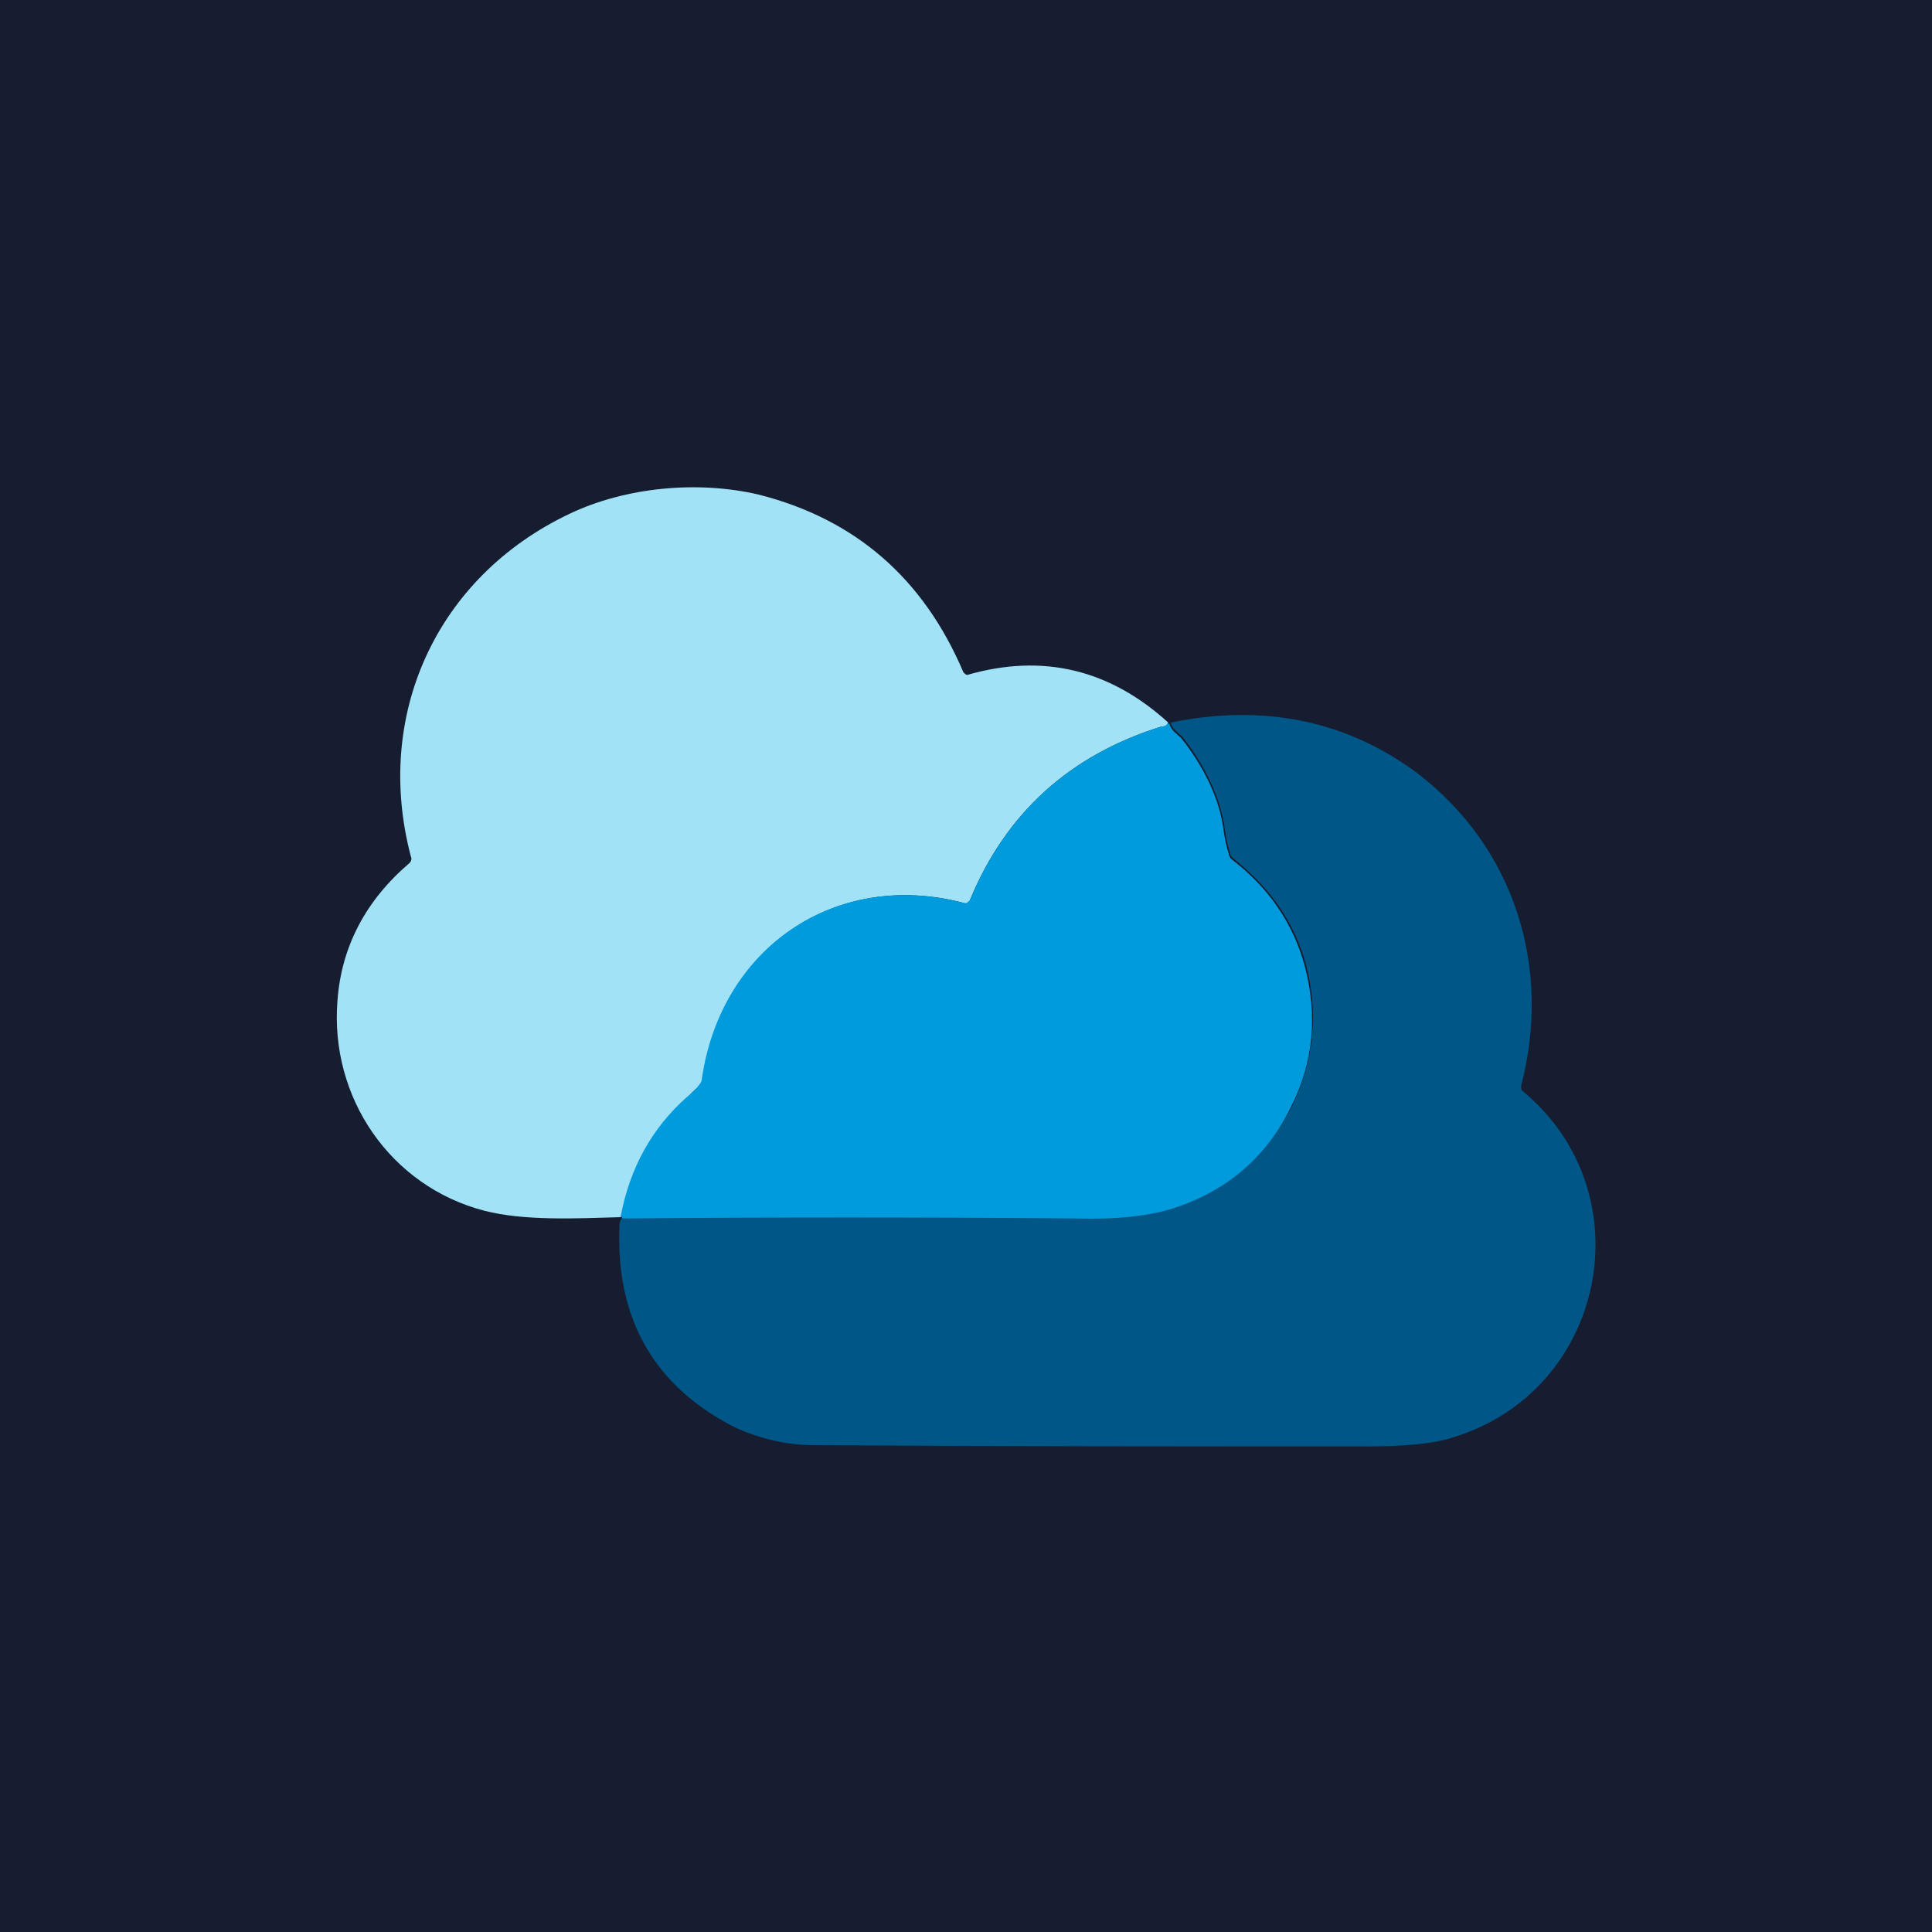
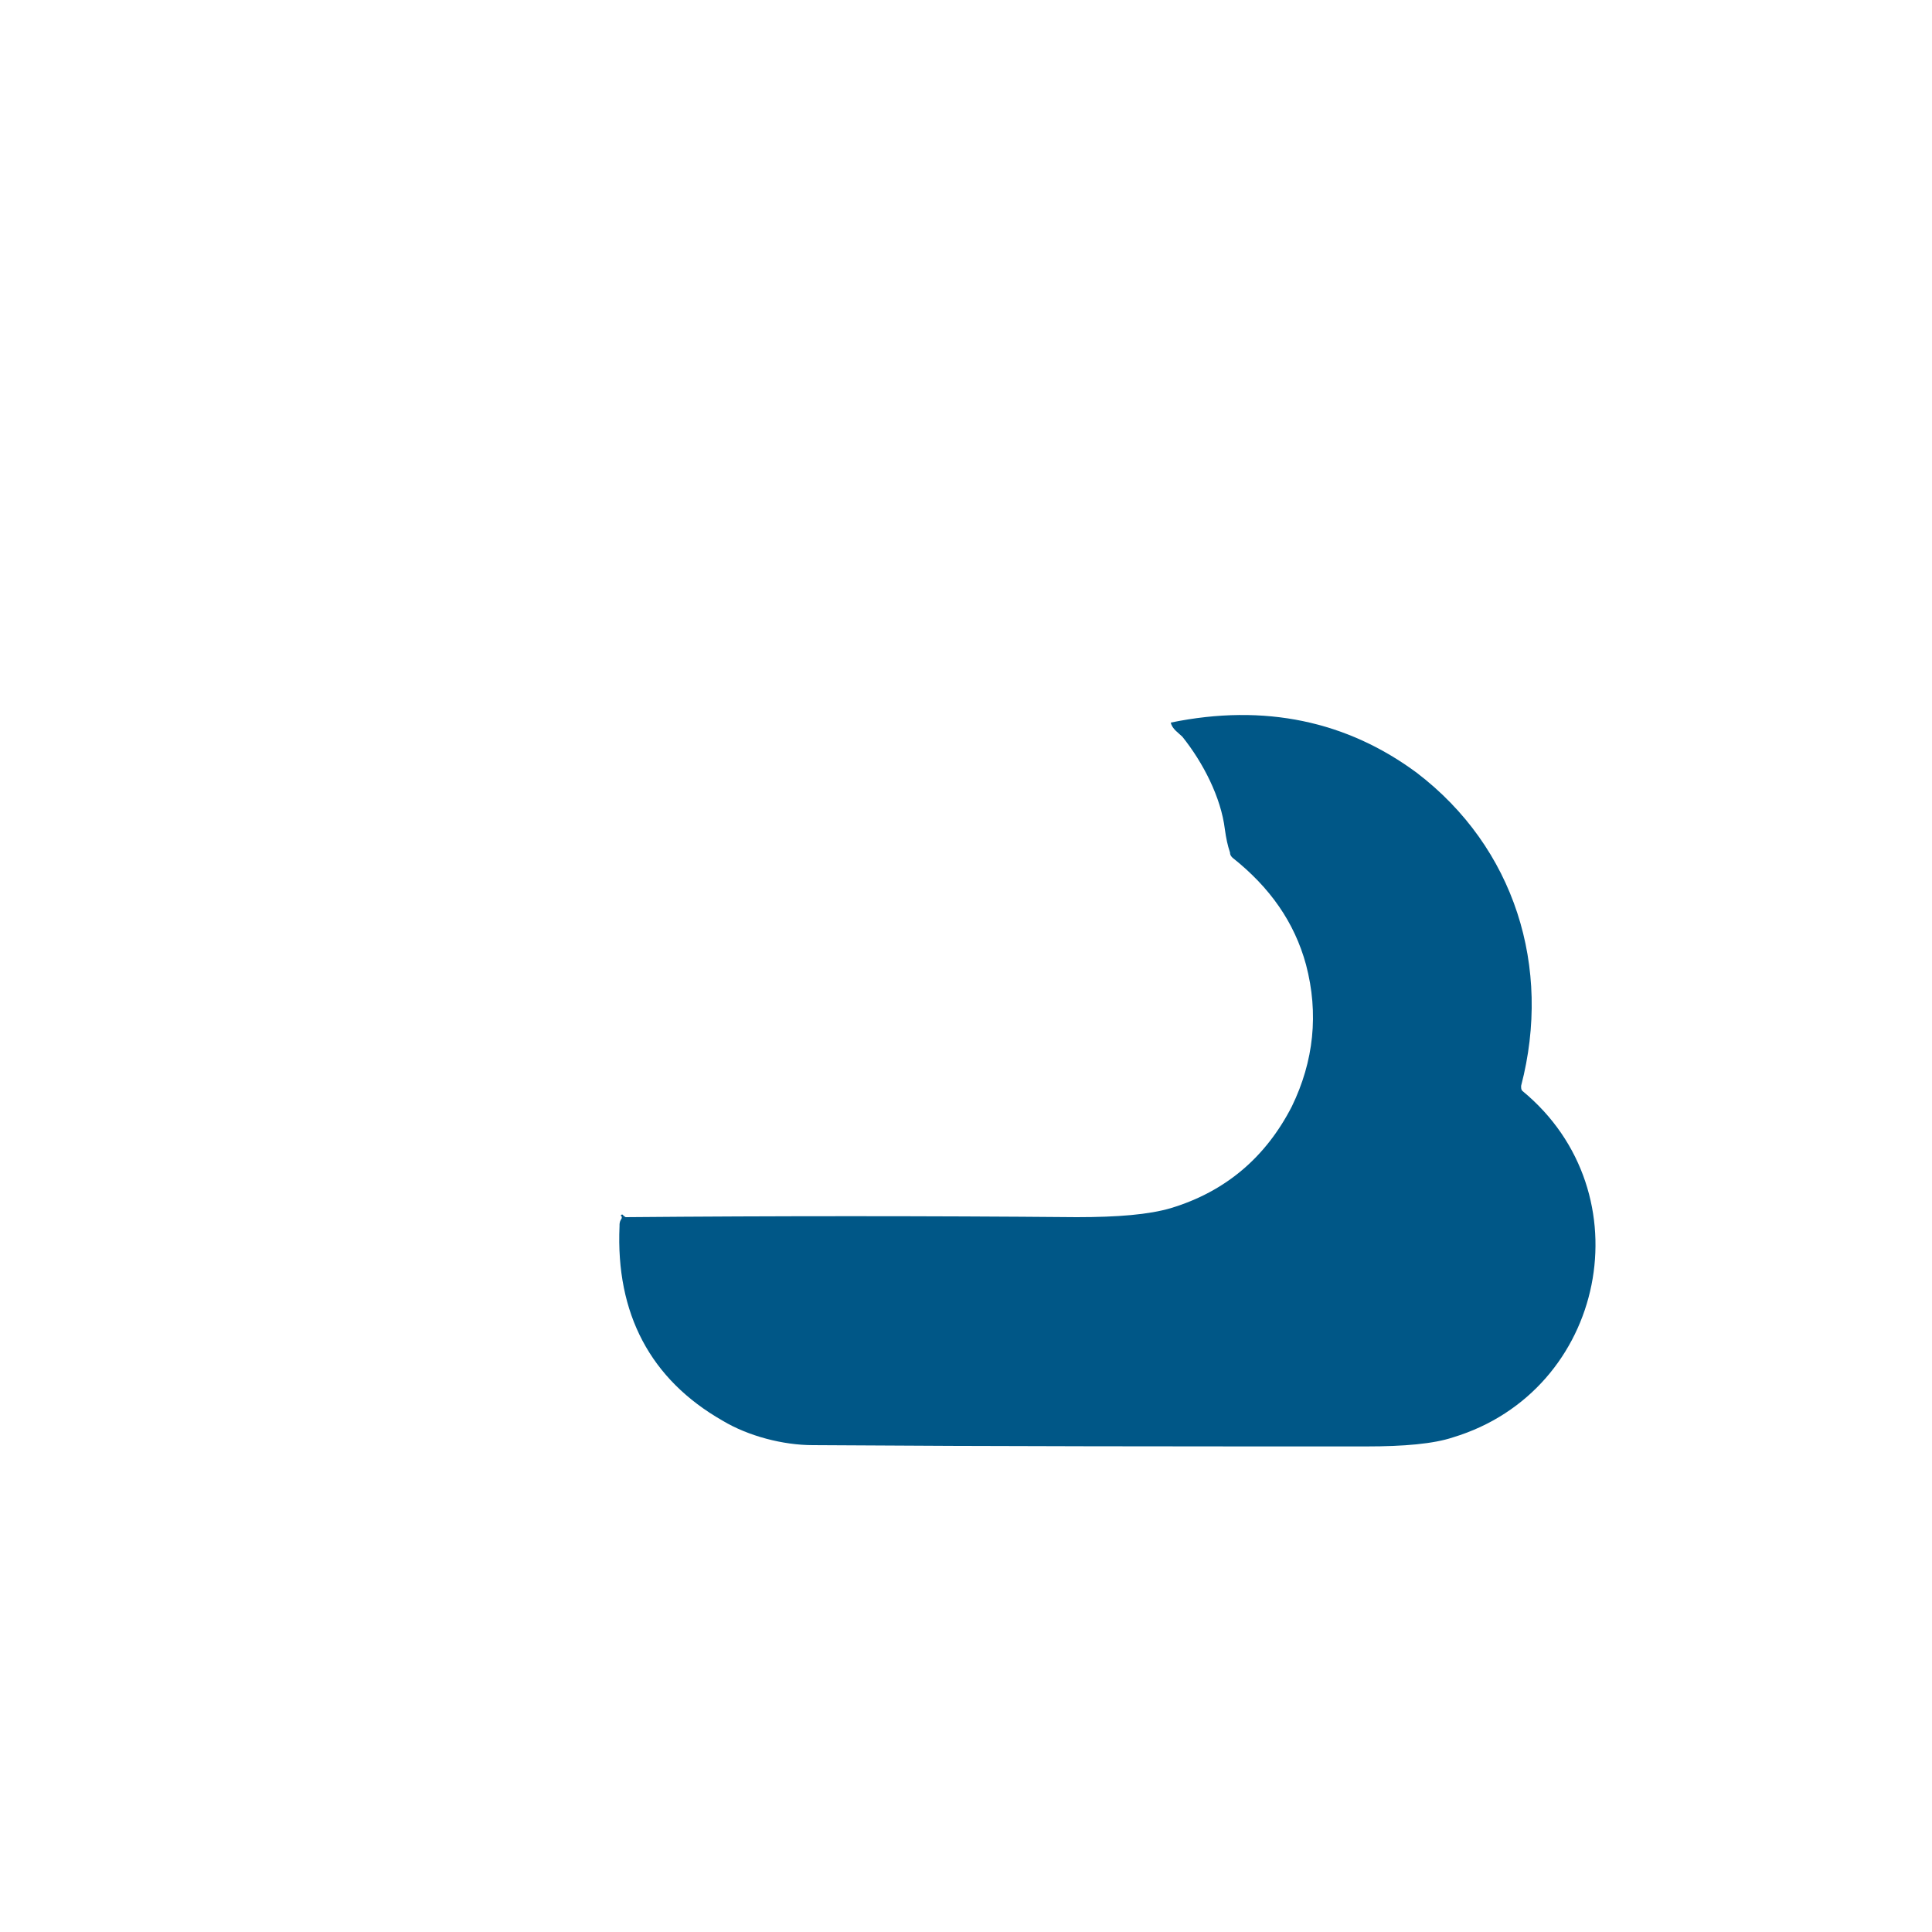
<svg xmlns="http://www.w3.org/2000/svg" version="1.1" id="Layer_1" x="0px" y="0px" viewBox="0 0 150 150" style="enable-background:new 0 0 150 150;" xml:space="preserve">
  <style type="text/css">
	.st0{fill:#161D31;}
	.st1{fill:#A1E2F6;}
	.st2{fill:#005787;}
	.st3{fill:#009BDC;}
</style>
-   <rect class="st0" width="150" height="150" />
  <g>
-     <path class="st1" d="M90.7,56.1c-0.1,0.3-0.3,0.4-0.5,0.3c-7.1,2.2-12.1,6.7-14.9,13.5c-0.1,0.2-0.3,0.3-0.5,0.2   c-9.9-2.6-18.8,3.5-20.2,13.6c0,0.2-0.1,0.3-0.2,0.5c-0.2,0.2-0.6,0.5-1,1c-2.7,2.4-4.4,5.4-5.1,9.2c-0.1,0-0.1,0.1-0.1,0.1   c-3.5,0.1-7.5,0.3-10.6-0.5c-7.3-1.9-12-8.8-11.4-16.3c0.3-4.2,2.2-7.8,5.6-10.7c0.1-0.1,0.2-0.3,0.1-0.5c-2.9-11,2-21.7,12.3-26.6   c4.4-2.1,10-2.6,14.7-1.5c7.5,1.9,12.8,6.5,15.9,13.8c0.1,0.1,0.2,0.2,0.3,0.2C81,50.7,86.2,52,90.7,56.1z" />
    <path class="st2" d="M48.2,94.4c0,0,0-0.1,0.1-0.1c0.1,0,0.1,0.1,0.1,0.1c0.1,0,0.1,0.1,0.2,0.1c11.6-0.1,23.3-0.1,35,0   c3.2,0,5.6-0.2,7.3-0.7c4.3-1.3,7.4-4,9.4-7.9c1.7-3.5,2.1-7.2,1.1-11c-0.9-3.3-2.8-6-5.7-8.3c-0.1-0.1-0.2-0.2-0.2-0.4   c-0.2-0.6-0.3-1.1-0.4-1.8c-0.3-2.5-1.7-5.2-3.3-7.2c-0.3-0.3-0.8-0.6-0.9-1.1c7.3-1.5,13.7-0.1,19.1,3.9   c7.6,5.8,10.5,15.1,8.1,24.3c0,0.2,0,0.3,0.1,0.4c9.6,7.9,6.5,23.3-5.4,26.9c-1.5,0.5-3.8,0.7-6.7,0.7c-14.3,0-28.6,0-43-0.1   c-2.3,0-5-0.7-7-1.9c-5.6-3.2-8.3-8.3-8-15.1c0-0.2,0-0.3,0.1-0.5C48.3,94.6,48.3,94.4,48.2,94.4z" />
-     <path class="st3" d="M90.7,56.1c-0.1,0-0.1,0.1,0.1,0.1c0.1,0.5,0.6,0.8,0.9,1.1c1.6,2,3,4.6,3.3,7.2c0.1,0.6,0.2,1.2,0.4,1.8   c0,0.1,0.1,0.3,0.2,0.4c2.9,2.2,4.8,5,5.7,8.3c1,3.8,0.7,7.5-1.1,11c-1.9,3.9-5.1,6.6-9.4,7.9c-1.7,0.5-4.1,0.8-7.3,0.7   c-11.8-0.1-23.5-0.1-35,0c-0.1,0-0.2,0-0.2-0.1c0,0-0.1-0.1-0.1-0.1c0.7-3.7,2.4-6.8,5.1-9.2c0.5-0.4,0.8-0.7,1-1   c0.1-0.1,0.2-0.3,0.2-0.5C56,73.6,64.8,67.5,74.8,70.1c0.2,0.1,0.4-0.1,0.5-0.2c2.8-6.8,7.8-11.3,14.9-13.5   C90.4,56.4,90.6,56.3,90.7,56.1z" />
  </g>
</svg>